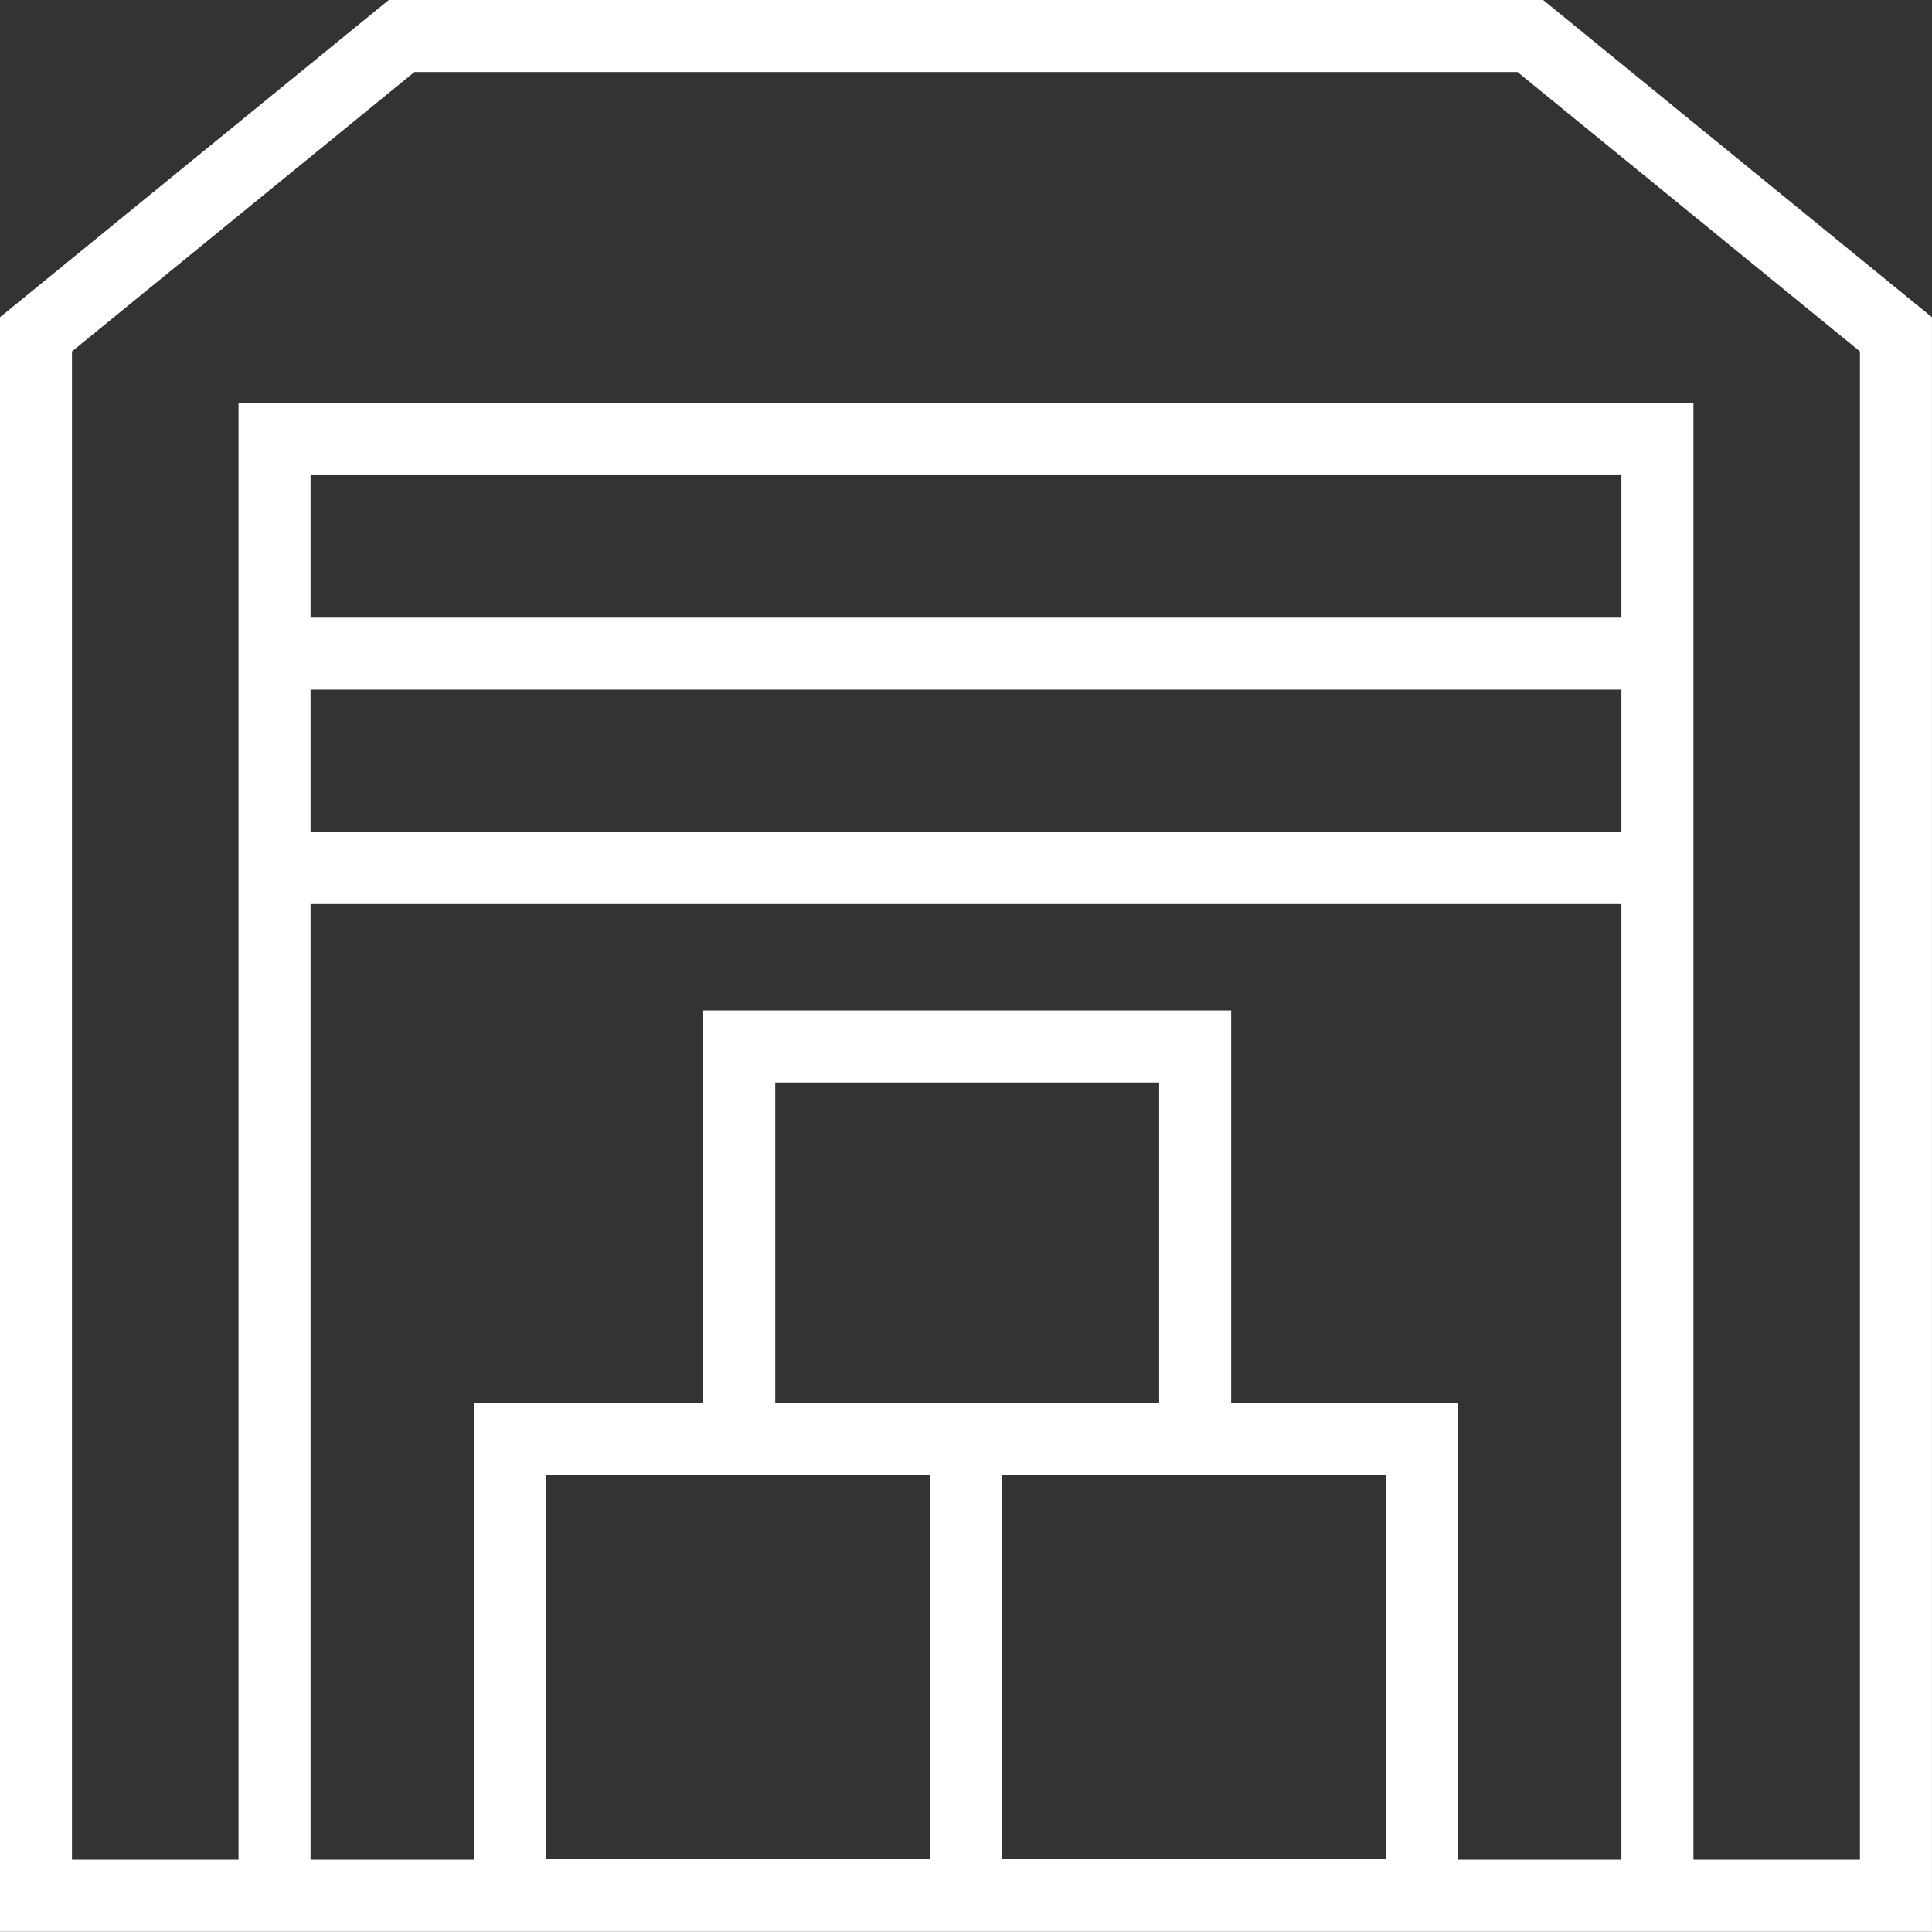
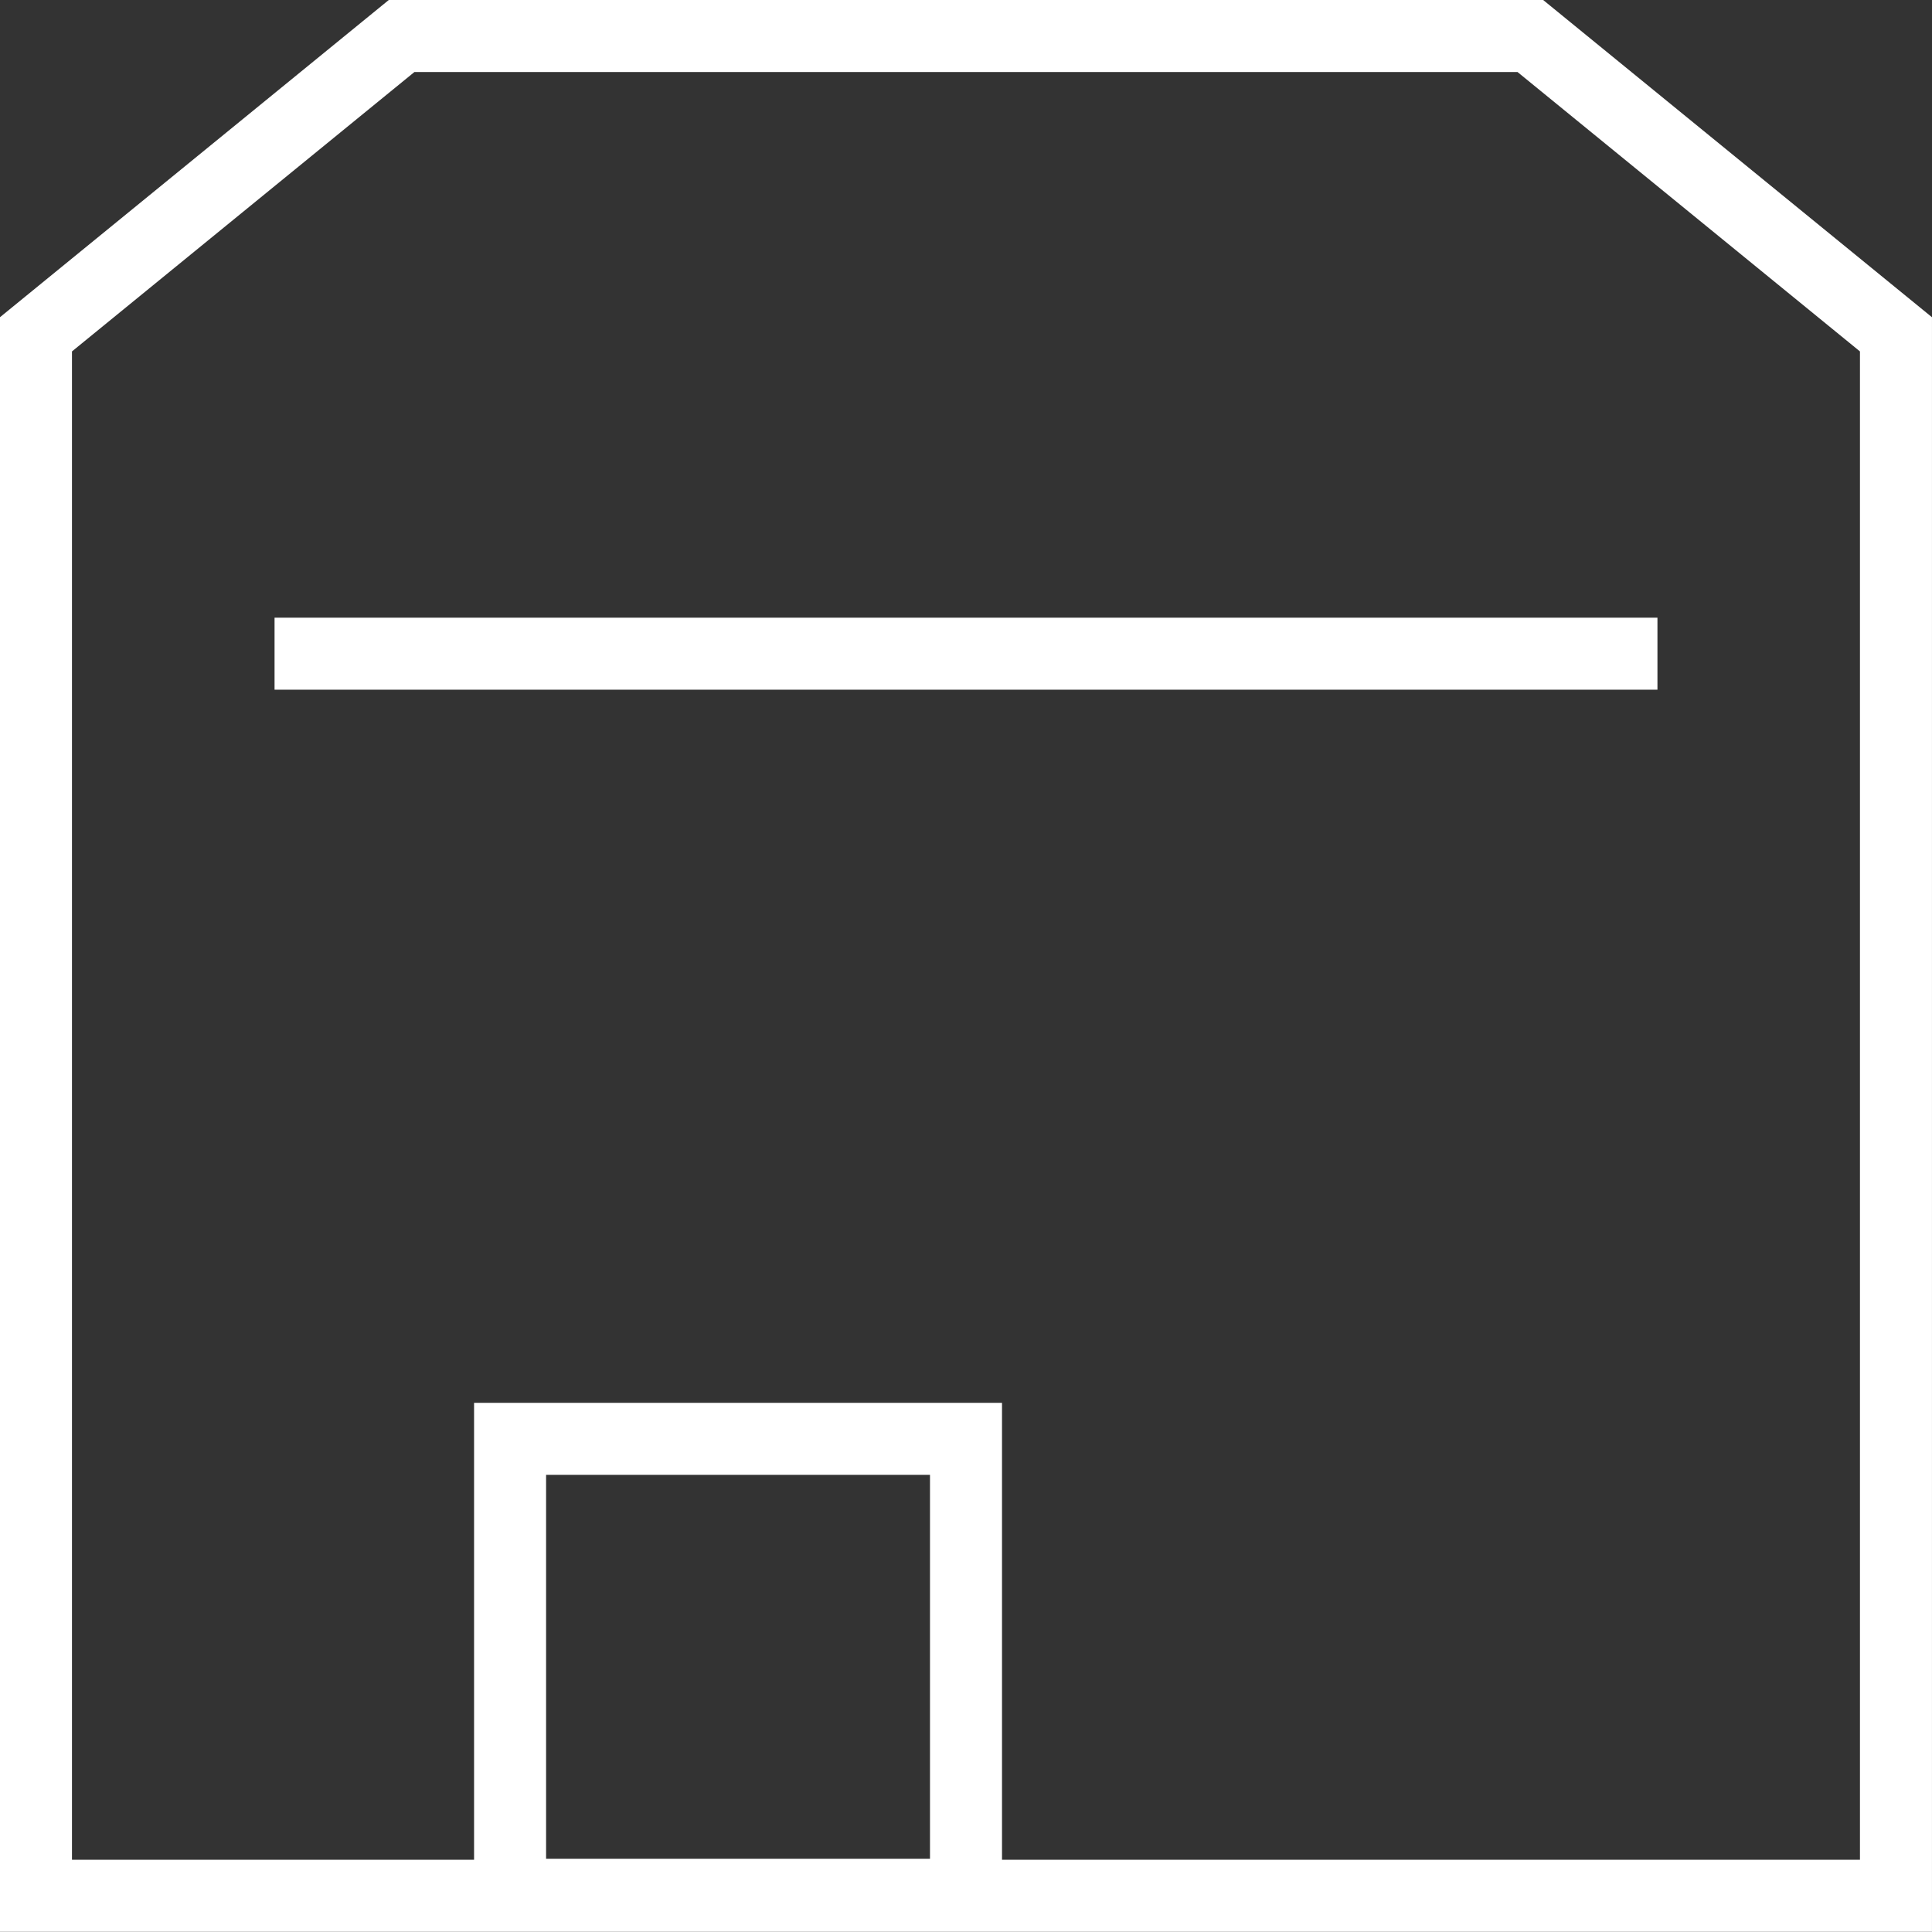
<svg xmlns="http://www.w3.org/2000/svg" width="80.48" height="80.471" viewBox="0 0 80.48 80.471">
  <rect x="0" y="0" width="80.48" height="80.471" fill="#333333" stroke="none" />
  <g id="Сгруппировать_52" data-name="Сгруппировать 52" transform="translate(-758.602 -384.686)">
    <path id="Контур_51" data-name="Контур 51" d="M760.1,398.613l15.231-12.427h47.019l15.231,12.427v65.044H760.1Z" transform="translate(0 0)" fill="none" stroke="#fff" stroke-miterlimit="10" stroke-width="3" />
-     <path id="Контур_52" data-name="Контур 52" d="M776.235,474.088V413.456h57.606v60.632" transform="translate(-6.197 -10.474)" fill="none" stroke="#fff" stroke-miterlimit="10" stroke-width="3" />
    <rect id="Прямоугольник_41" data-name="Прямоугольник 41" width="18.992" height="18.992" transform="translate(779.85 444.623)" fill="none" stroke="#fff" stroke-miterlimit="10" stroke-width="3" />
-     <rect id="Прямоугольник_42" data-name="Прямоугольник 42" width="18.992" height="18.992" transform="translate(798.842 444.623)" fill="none" stroke="#fff" stroke-miterlimit="10" stroke-width="3" />
-     <rect id="Прямоугольник_43" data-name="Прямоугольник 43" width="18.992" height="16.344" transform="translate(789.396 428.279)" fill="none" stroke="#fff" stroke-miterlimit="10" stroke-width="3" />
    <line id="Линия_43" data-name="Линия 43" x2="57.606" transform="translate(770.039 411.916)" fill="none" stroke="#fff" stroke-miterlimit="10" stroke-width="3" />
-     <line id="Линия_44" data-name="Линия 44" x2="57.606" transform="translate(770.039 420.845)" fill="none" stroke="#fff" stroke-miterlimit="10" stroke-width="3" />
  </g>
</svg>